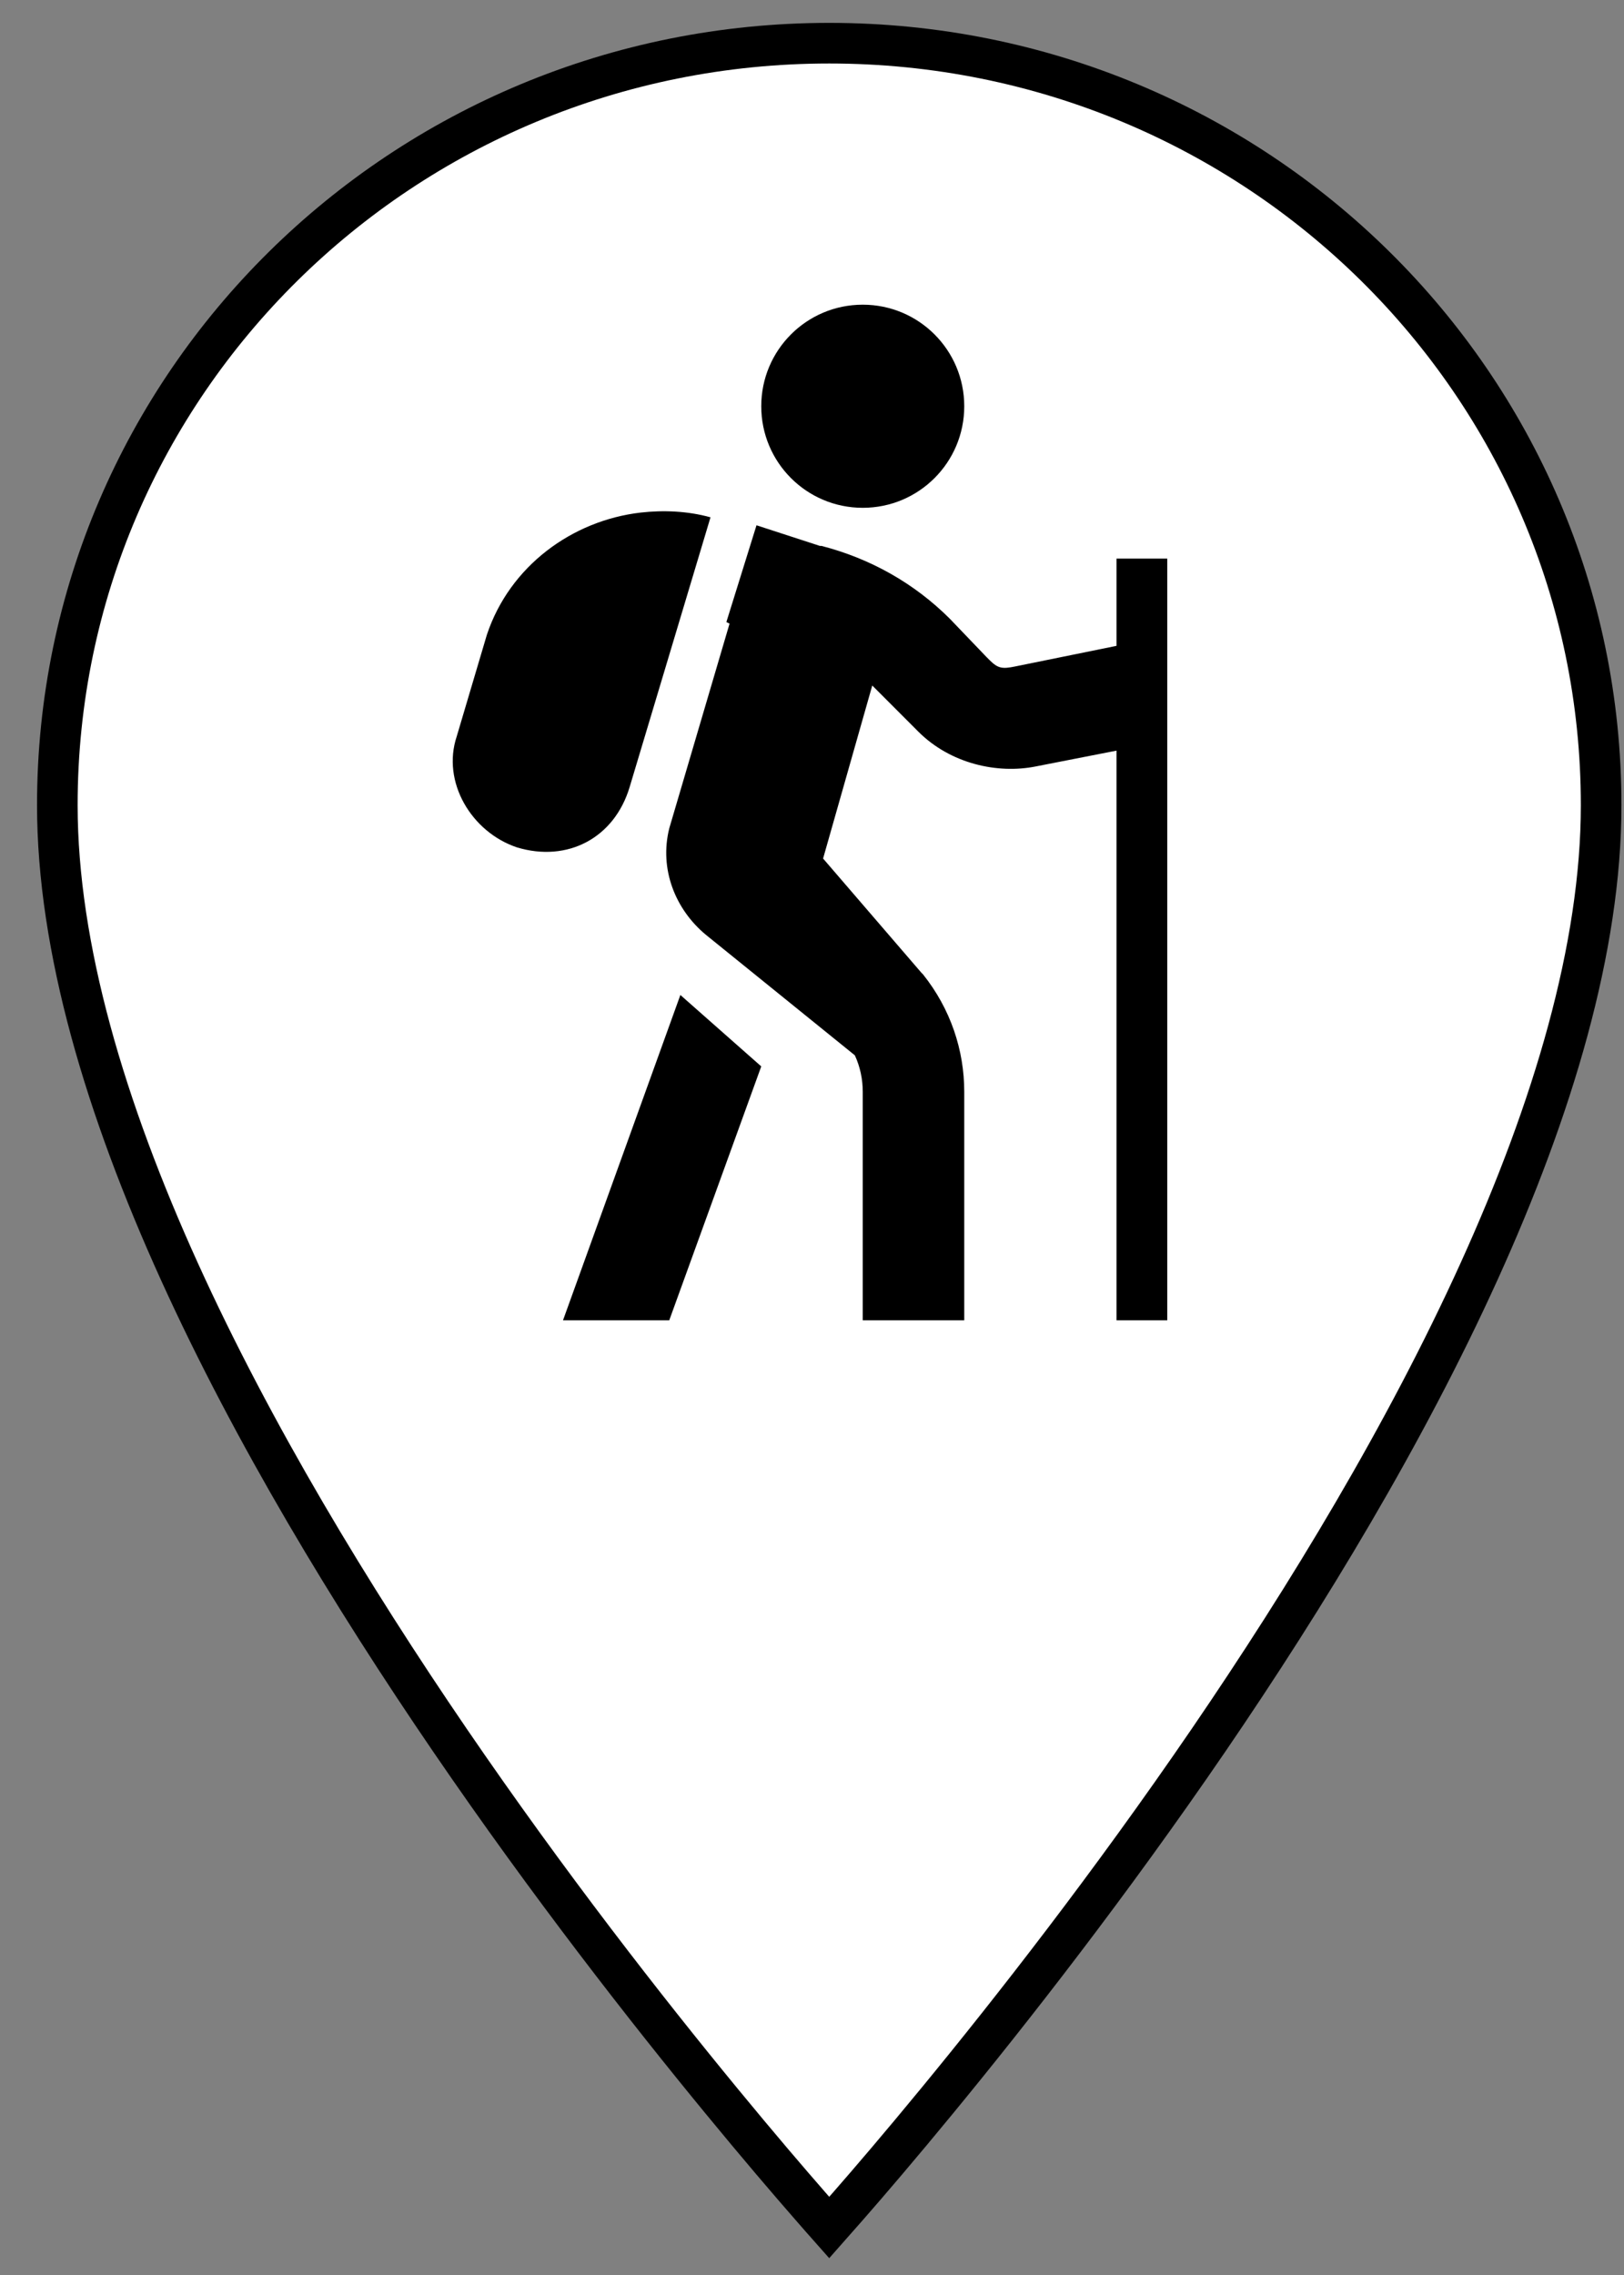
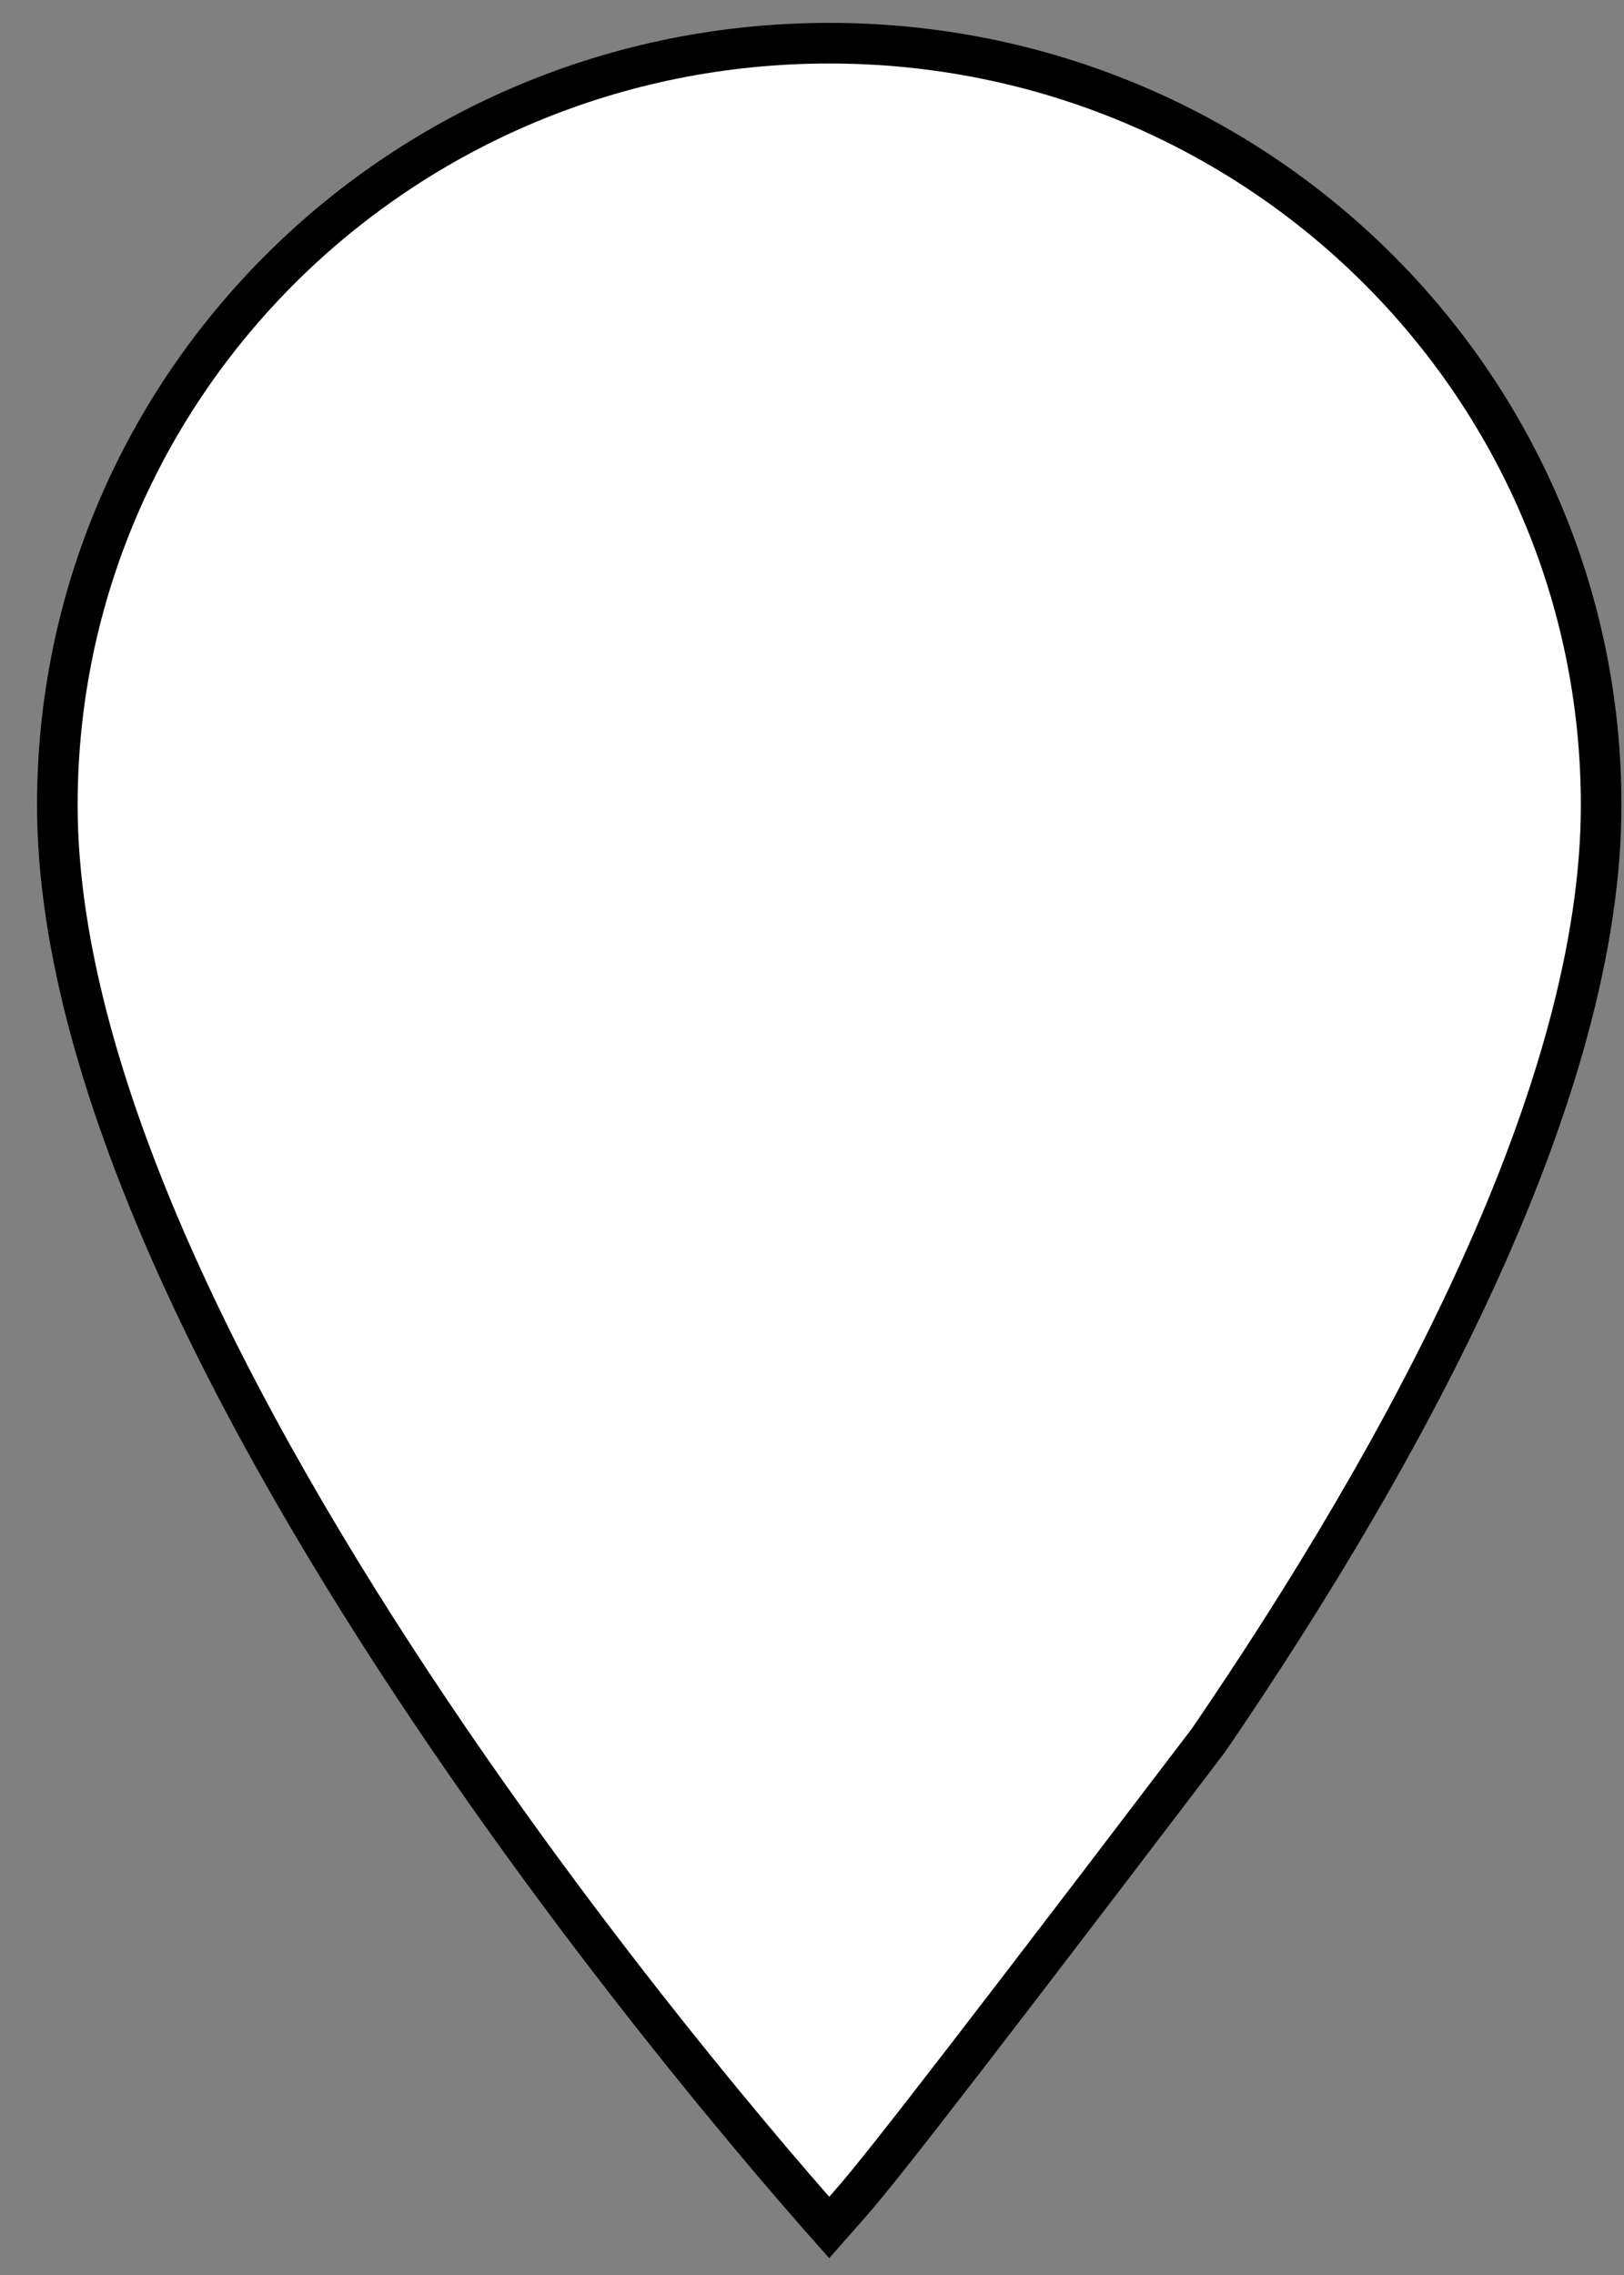
<svg xmlns="http://www.w3.org/2000/svg" width="40" height="56" viewBox="0 0 40 56" fill="none">
  <rect x="0" y="0" width="40" height="56" fill="#808080" stroke="none" />
-   <path d="M20.424 54.832C20.299 54.691 20.144 54.516 19.963 54.307C19.432 53.7 18.673 52.814 17.762 51.706C15.939 49.49 13.509 46.386 11.081 42.834C8.652 39.28 6.229 35.287 4.416 31.293C2.6 27.292 1.412 23.327 1.412 19.819C1.412 9.456 9.907 1.063 20.424 1.063C30.942 1.063 39.437 9.456 39.437 19.819C39.437 23.327 38.249 27.292 36.432 31.293C34.619 35.287 32.197 39.28 29.768 42.834C27.339 46.386 24.91 49.49 23.087 51.706C22.176 52.814 21.417 53.7 20.886 54.307C20.704 54.516 20.549 54.691 20.424 54.832Z" fill="white" stroke="black" />
-   <path d="M21.25 7.5C19.868 7.5 18.75 8.618 18.75 10C18.75 11.382 19.868 12.5 21.25 12.5C22.632 12.5 23.75 11.382 23.75 10C23.75 8.618 22.632 7.5 21.25 7.5ZM15.781 12.617C14.092 12.812 12.554 13.935 11.992 15.625L11.25 18.125C10.874 19.248 11.611 20.483 12.734 20.859C13.984 21.235 15.132 20.625 15.508 19.375L17.5 12.734C16.939 12.578 16.343 12.554 15.781 12.617ZM18.633 12.93L17.891 15.312L17.969 15.352L16.484 20.391C16.235 21.392 16.631 22.383 17.383 23.008L21.055 25.977C21.186 26.26 21.25 26.567 21.25 26.875V32.5H23.75V26.875C23.75 25.85 23.413 24.834 22.734 23.984L22.695 23.945L20.273 21.133L21.484 16.875C21.523 16.914 21.562 16.953 21.602 16.992L22.617 18.008C23.413 18.804 24.57 19.053 25.508 18.867L27.5 18.477V32.5H28.75V13.75H27.5V15.898L25 16.406C24.688 16.47 24.58 16.455 24.375 16.25L24.297 16.172L23.398 15.234C22.515 14.351 21.426 13.745 20.234 13.438H20.195L18.633 12.93ZM16.758 24.492L13.867 32.5H16.484L18.75 26.25L16.758 24.492Z" fill="black" />
+   <path d="M20.424 54.832C20.299 54.691 20.144 54.516 19.963 54.307C19.432 53.7 18.673 52.814 17.762 51.706C15.939 49.49 13.509 46.386 11.081 42.834C8.652 39.28 6.229 35.287 4.416 31.293C2.6 27.292 1.412 23.327 1.412 19.819C1.412 9.456 9.907 1.063 20.424 1.063C30.942 1.063 39.437 9.456 39.437 19.819C39.437 23.327 38.249 27.292 36.432 31.293C34.619 35.287 32.197 39.28 29.768 42.834C22.176 52.814 21.417 53.7 20.886 54.307C20.704 54.516 20.549 54.691 20.424 54.832Z" fill="white" stroke="black" />
</svg>